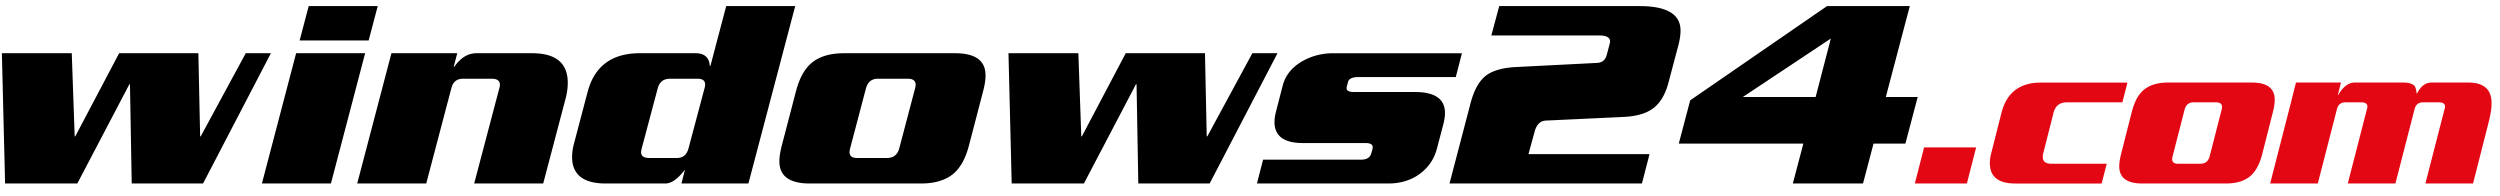
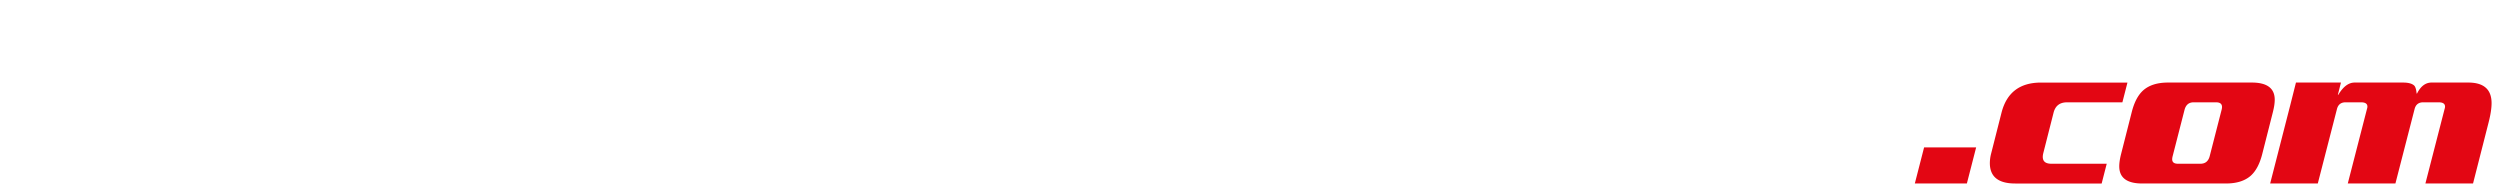
<svg xmlns="http://www.w3.org/2000/svg" width="281" height="22" fill="none">
-   <path d="M30.449 5.982l-7.625 14.642h-8.019l-.197-11.153h-.066l-5.85 11.153H.572L.211 5.982h7.855l.329 9.346h.066l4.93-9.346h8.907l.197 9.346h.066l5.062-9.346h2.826zM42.455.685l-1.019 3.863h-7.757L34.698.685h7.757zm-1.413 5.296l-3.846 14.642h-7.757l3.845-14.642h7.757zm22.511 5.172l-2.498 9.471h-7.757l2.827-10.717a1.33 1.33 0 0 0 .066-.374c0-.457-.307-.685-.92-.685H52.05c-.701 0-1.139.353-1.315 1.059l-2.827 10.717h-7.757l3.846-14.642h7.395l-.394 1.527h.066c.701-1.018 1.534-1.527 2.498-1.527h6.245c2.673 0 4.01 1.111 4.01 3.333 0 .561-.088 1.173-.263 1.838zM89.381.685l-5.259 19.939h-7.527l.394-1.558c-.789 1.038-1.523 1.558-2.202 1.558h-6.705c-2.52 0-3.78-.997-3.78-2.991A5.87 5.87 0 0 1 64.5 16.2l1.545-5.857c.767-2.908 2.728-4.362 5.883-4.362h6.245c1.008 0 1.545.478 1.611 1.433h.066L81.624.685h7.757zM79.192 9.907a1.41 1.41 0 0 0 .066-.405c0-.436-.285-.654-.855-.654h-3.09c-.723 0-1.183.353-1.38 1.059l-1.808 6.792c-.044.166-.066.301-.066.405 0 .436.307.654.92.654h3.09c.679 0 1.118-.353 1.315-1.059l1.808-6.792zm31.32.312l-1.611 6.169c-.372 1.412-.942 2.451-1.709 3.115-.876.748-2.103 1.122-3.681 1.122h-12.49c-2.279 0-3.418-.831-3.418-2.492 0-.478.088-1.059.263-1.745l1.611-6.168c.373-1.412.942-2.451 1.709-3.115.877-.748 2.103-1.122 3.681-1.122h12.489c2.279 0 3.419.831 3.419 2.492 0 .478-.088 1.059-.263 1.745zm-7.658-.28a1.7 1.7 0 0 0 .065-.405c0-.457-.296-.685-.887-.685h-3.353c-.701 0-1.15.363-1.347 1.09l-1.775 6.729c-.044.166-.066.312-.066.436 0 .436.285.654.855.654h3.352c.723 0 1.184-.363 1.381-1.09l1.775-6.729zm40.736-3.957l-7.625 14.642h-8.02l-.197-11.153h-.066l-5.85 11.153h-8.118l-.362-14.642h7.856l.328 9.346h.066l4.93-9.346h8.907l.197 9.346h.066l5.062-9.346h2.826zm20.731 0l-.69 2.679h-10.945c-.701 0-1.095.197-1.183.592l-.132.53c-.087.374.198.561.855.561h6.836c2.235 0 3.353.789 3.353 2.368 0 .374-.066.81-.197 1.308l-.724 2.742c-.306 1.142-.953 2.077-1.939 2.804-.986.706-2.158 1.059-3.516 1.059h-14.758l.69-2.679h11.011c.635 0 1.019-.239 1.15-.716l.132-.467c.131-.457-.132-.685-.789-.685h-7.034c-2.125 0-3.188-.789-3.188-2.368 0-.374.066-.8.197-1.277l.723-2.804c.285-1.101.965-1.983 2.038-2.648 1.096-.665 2.312-.997 3.649-.997h14.461zm24.34-.935l-1.15 4.33c-.351 1.288-.921 2.222-1.709 2.804-.767.582-1.896.903-3.386.966l-8.644.405c-.635.021-1.063.436-1.282 1.246l-.69 2.524h13.607l-.854 3.302h-21.627l2.366-9.035c.373-1.412.921-2.42 1.644-3.022.745-.602 1.873-.945 3.385-1.028l9.17-.467c.592-.021.964-.332 1.118-.935l.328-1.246c.154-.602-.241-.903-1.183-.903h-12.128l.887-3.302h15.777c3.067 0 4.601.914 4.601 2.742 0 .478-.077 1.018-.23 1.62zm26.887 5.857l-1.381 5.234h-3.582l-1.183 4.486h-7.888l1.183-4.486h-14.002l1.282-4.86L205.359.685h9.301l-2.695 10.219h3.583zm-9.762-6.573l-9.893 6.573h8.184l1.709-6.573z" fill="#000" />
  <path d="M222.118 16.569l-1.042 4.055h-5.849l1.041-4.055h5.85zm17.008-7.289l-.57 2.221h-6.222c-.809 0-1.313.386-1.512 1.159l-1.165 4.586c-.033.145-.049.273-.049.386 0 .515.322.772.966.772h6.222l-.57 2.221h-9.717c-1.9 0-2.85-.764-2.85-2.293a4.38 4.38 0 0 1 .148-1.086l1.165-4.586c.579-2.253 2.058-3.379 4.437-3.379h9.717zm16.356 3.282l-1.214 4.779c-.281 1.094-.711 1.899-1.289 2.414-.661.579-1.587.869-2.777.869h-9.419c-1.719 0-2.578-.644-2.578-1.931 0-.37.066-.821.198-1.352l1.215-4.779c.281-1.094.711-1.899 1.289-2.414.661-.579 1.586-.869 2.776-.869h9.42c1.718 0 2.577.644 2.577 1.931 0 .37-.066.821-.198 1.352zm-5.775-.217a1.32 1.32 0 0 0 .049-.314c0-.354-.223-.531-.669-.531h-2.528c-.529 0-.868.282-1.017.845l-1.338 5.214c-.033.129-.05.241-.05.338 0 .338.215.507.645.507h2.528c.545 0 .892-.282 1.041-.845l1.339-5.214zm30.022 1.376l-1.76 6.903h-5.354l2.157-8.376c.033-.096.049-.185.049-.265 0-.322-.239-.483-.718-.483h-1.736c-.512 0-.834.249-.966.748l-2.157 8.376h-5.354l2.157-8.376c.033-.096.049-.185.049-.265 0-.322-.239-.483-.719-.483h-1.735c-.512 0-.834.249-.967.748l-2.156 8.376h-5.354l2.255-8.786.645-2.559h5.057l-.347 1.376h.049c.545-.917 1.157-1.376 1.834-1.376h5.429c.628 0 1.058.121 1.289.362.132.161.215.451.248.869h.049c.413-.821.959-1.231 1.636-1.231h4.115c1.752 0 2.628.772 2.628 2.317 0 .563-.108 1.271-.323 2.124z" fill="#e30613" />
</svg>